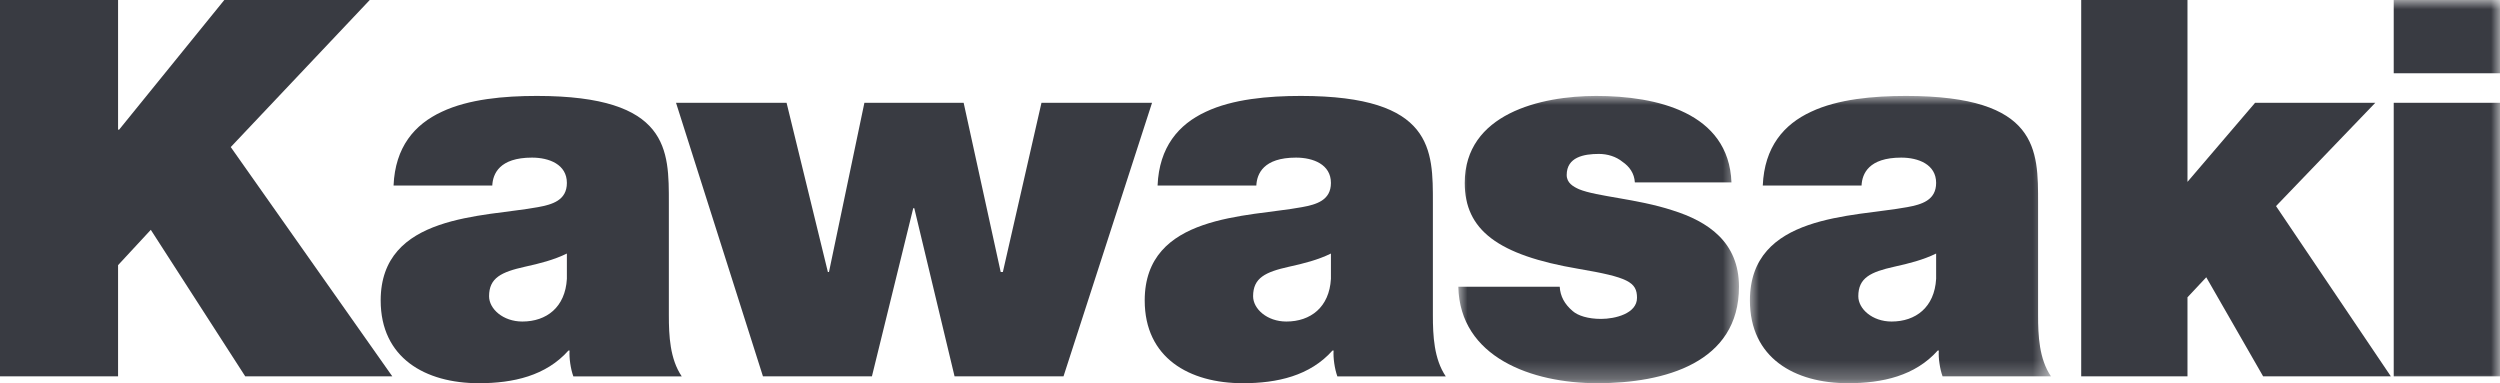
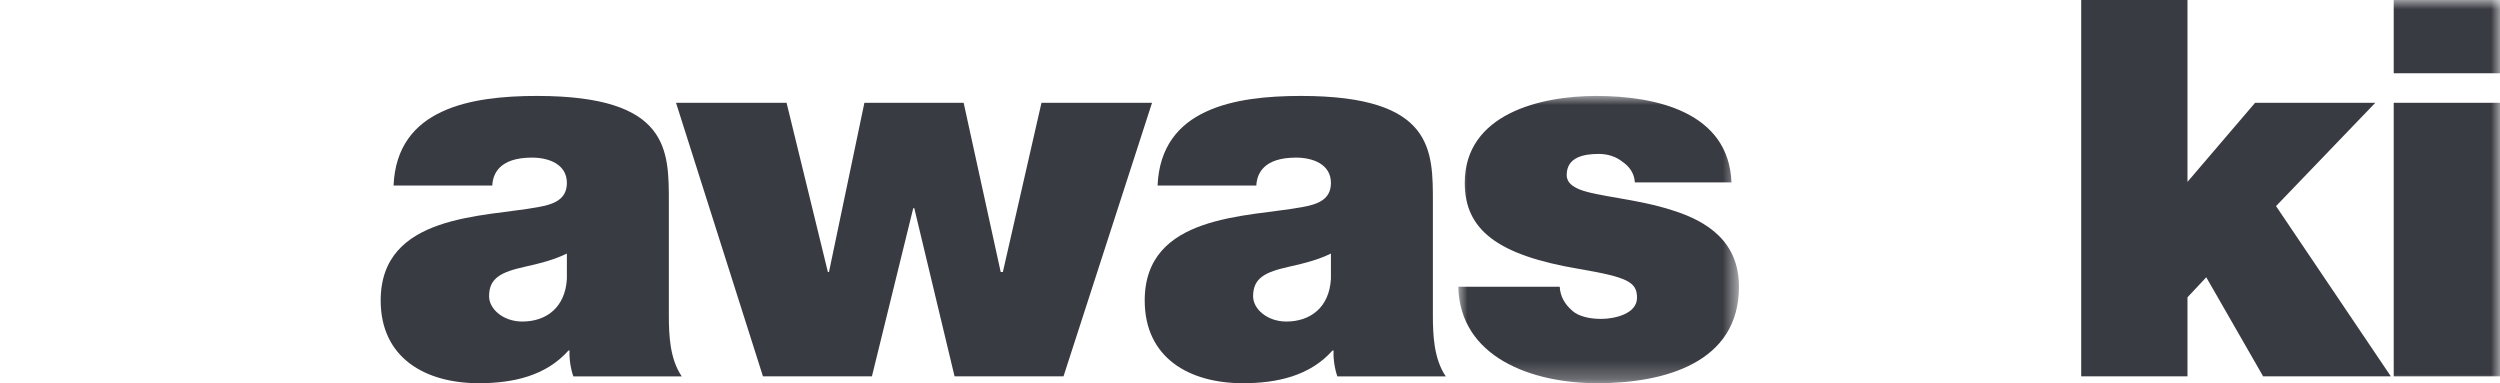
<svg xmlns="http://www.w3.org/2000/svg" xmlns:xlink="http://www.w3.org/1999/xlink" width="137px" height="21px" viewBox="0 0 137 21" version="1.1">
  <title>Group 20 Copy 2</title>
  <defs>
    <polygon id="path-1" points="0 0 15.381 0 15.381 15.743 0 15.743" />
    <polygon id="path-3" points="0 0 16.498 0 16.498 15.743 0 15.743" />
    <polygon id="path-5" points="0 21 137 21 137 0 0 0" />
  </defs>
  <g id="Page-1" stroke="none" stroke-width="1" fill="none" fill-rule="evenodd">
    <g id="Turfcare-Landing-page---Opt1" transform="translate(-889, -727)">
      <g id="Group-20-Copy-2" transform="translate(889, 727)">
-         <polygon id="Fill-1" fill="#393B42" points="12.292 0 6.528 7.105 6.47 7.105 6.47 0 0 0 0 20.624 6.47 20.624 6.47 14.53 8.264 12.594 13.439 20.624 21.498 20.624 12.645 8.059 20.262 0" />
        <g id="Group-19">
          <path d="M29.478,11.352 C26.507,11.901 20.861,11.727 20.861,16.465 C20.861,19.613 23.301,21 26.243,21 C28.124,21 29.92,20.595 31.153,19.208 L31.212,19.208 C31.183,19.613 31.271,20.22 31.419,20.625 L37.359,20.625 C36.712,19.671 36.653,18.4 36.653,17.274 L36.653,11.122 C36.653,8.232 36.712,5.257 29.419,5.257 C27.625,5.257 25.684,5.43 24.214,6.124 C22.714,6.817 21.655,8.059 21.567,10.168 L26.977,10.168 C27.007,9.532 27.36,8.637 29.154,8.637 C30.095,8.637 31.065,9.012 31.065,10.024 C31.065,10.977 30.271,11.208 29.478,11.352 L29.478,11.352 Z M31.065,15.28 C30.977,16.84 29.948,17.62 28.624,17.62 C27.566,17.62 26.801,16.927 26.801,16.234 C26.801,15.223 27.477,14.905 28.772,14.616 C29.566,14.443 30.359,14.241 31.065,13.894 L31.065,15.28 Z" id="Fill-2" fill="#393B42" />
          <polygon id="Fill-4" fill="#393B42" points="58.28 20.624 63.132 5.633 57.073 5.633 54.957 14.906 54.838 14.906 52.808 5.633 47.369 5.633 45.428 14.906 45.368 14.906 43.104 5.633 37.046 5.633 41.81 20.624 47.781 20.624 50.045 11.41 50.103 11.41 52.31 20.624" />
          <path d="M71.023,8.637 C71.964,8.637 72.935,9.012 72.935,10.024 C72.935,10.977 72.141,11.208 71.346,11.352 C68.376,11.901 62.73,11.727 62.73,16.465 C62.73,19.613 65.171,21 68.112,21 C69.994,21 71.787,20.595 73.022,19.208 L73.081,19.208 C73.052,19.613 73.14,20.22 73.287,20.625 L79.228,20.625 C78.582,19.671 78.522,18.4 78.522,17.274 L78.522,11.122 C78.522,8.232 78.582,5.257 71.288,5.257 C69.493,5.257 67.553,5.43 66.082,6.124 C64.582,6.817 63.524,8.059 63.435,10.168 L68.847,10.168 C68.877,9.532 69.229,8.637 71.023,8.637 L71.023,8.637 Z M72.935,15.28 C72.846,16.84 71.817,17.62 70.492,17.62 C69.435,17.62 68.67,16.927 68.67,16.234 C68.67,15.223 69.346,14.905 70.641,14.616 C71.435,14.443 72.229,14.241 72.935,13.894 L72.935,15.28 Z" id="Fill-6" fill="#393B42" />
          <g id="Group-10" transform="translate(79.915, 5.257)">
            <mask id="mask-2" fill="white">
              <use xlink:href="#path-1" />
            </mask>
            <g id="Clip-9" />
            <path d="M11.735,6.268 C9.793,5.633 7.589,5.517 6.616,5.113 C6.293,4.968 5.94,4.766 5.94,4.333 C5.94,3.351 6.882,3.178 7.704,3.178 C8.176,3.178 8.647,3.322 8.999,3.611 C9.382,3.871 9.646,4.246 9.675,4.737 L14.969,4.737 C14.822,0.896 10.852,0 7.559,0 C4.5,0 0.353,0.982 0.353,4.766 C0.353,7.337 2.147,8.723 6.588,9.475 C9.293,9.936 9.793,10.197 9.793,11.064 C9.793,11.93 8.588,12.219 7.823,12.219 C7.117,12.219 6.558,12.046 6.264,11.786 C5.822,11.409 5.588,10.977 5.558,10.457 L0,10.457 C0.088,14.327 4.029,15.743 7.617,15.743 C11.323,15.743 15.381,14.616 15.381,10.457 C15.381,8.002 13.675,6.875 11.735,6.268" id="Fill-8" fill="#393B42" mask="url(#mask-2)" />
          </g>
          <g id="Group-13" transform="translate(95.895, 5.257)">
            <mask id="mask-4" fill="white">
              <use xlink:href="#path-3" />
            </mask>
            <g id="Clip-12" />
-             <path d="M15.792,12.016 L15.792,5.864 C15.792,2.975 15.851,0 8.557,0 C6.764,0 4.823,0.173 3.353,0.867 C1.852,1.559 0.794,2.802 0.705,4.911 L6.118,4.911 C6.147,4.275 6.5,3.38 8.293,3.38 C9.234,3.38 10.205,3.755 10.205,4.766 C10.205,5.719 9.41,5.951 8.617,6.095 C5.646,6.643 0,6.47 0,11.208 C0,14.356 2.441,15.743 5.382,15.743 C7.264,15.743 9.058,15.338 10.293,13.952 L10.352,13.952 C10.322,14.356 10.41,14.962 10.558,15.367 L16.498,15.367 C15.851,14.414 15.792,13.143 15.792,12.016 L15.792,12.016 Z M10.205,10.023 C10.116,11.583 9.087,12.363 7.763,12.363 C6.705,12.363 5.94,11.669 5.94,10.977 C5.94,9.965 6.616,9.648 7.911,9.359 C8.705,9.185 9.499,8.984 10.205,8.637 L10.205,10.023 Z" id="Fill-11" fill="#393B42" mask="url(#mask-4)" />
          </g>
          <polygon id="Fill-14" fill="#393B42" points="119.874 16.292 120.903 15.194 124.02 20.624 131.019 20.624 124.726 11.294 130.166 5.633 123.579 5.633 119.874 9.966 119.874 0 114.05 0 114.05 20.624 119.874 20.624" />
          <mask id="mask-6" fill="white">
            <use xlink:href="#path-5" />
          </mask>
          <g id="Clip-17" />
          <polygon id="Fill-16" fill="#393B42" mask="url(#mask-6)" points="131.176 20.624 137 20.624 137 5.633 131.176 5.633" />
          <polygon id="Fill-18" fill="#393B42" mask="url(#mask-6)" points="131.176 4.015 137 4.015 137 0 131.176 0" />
        </g>
      </g>
    </g>
  </g>
</svg>